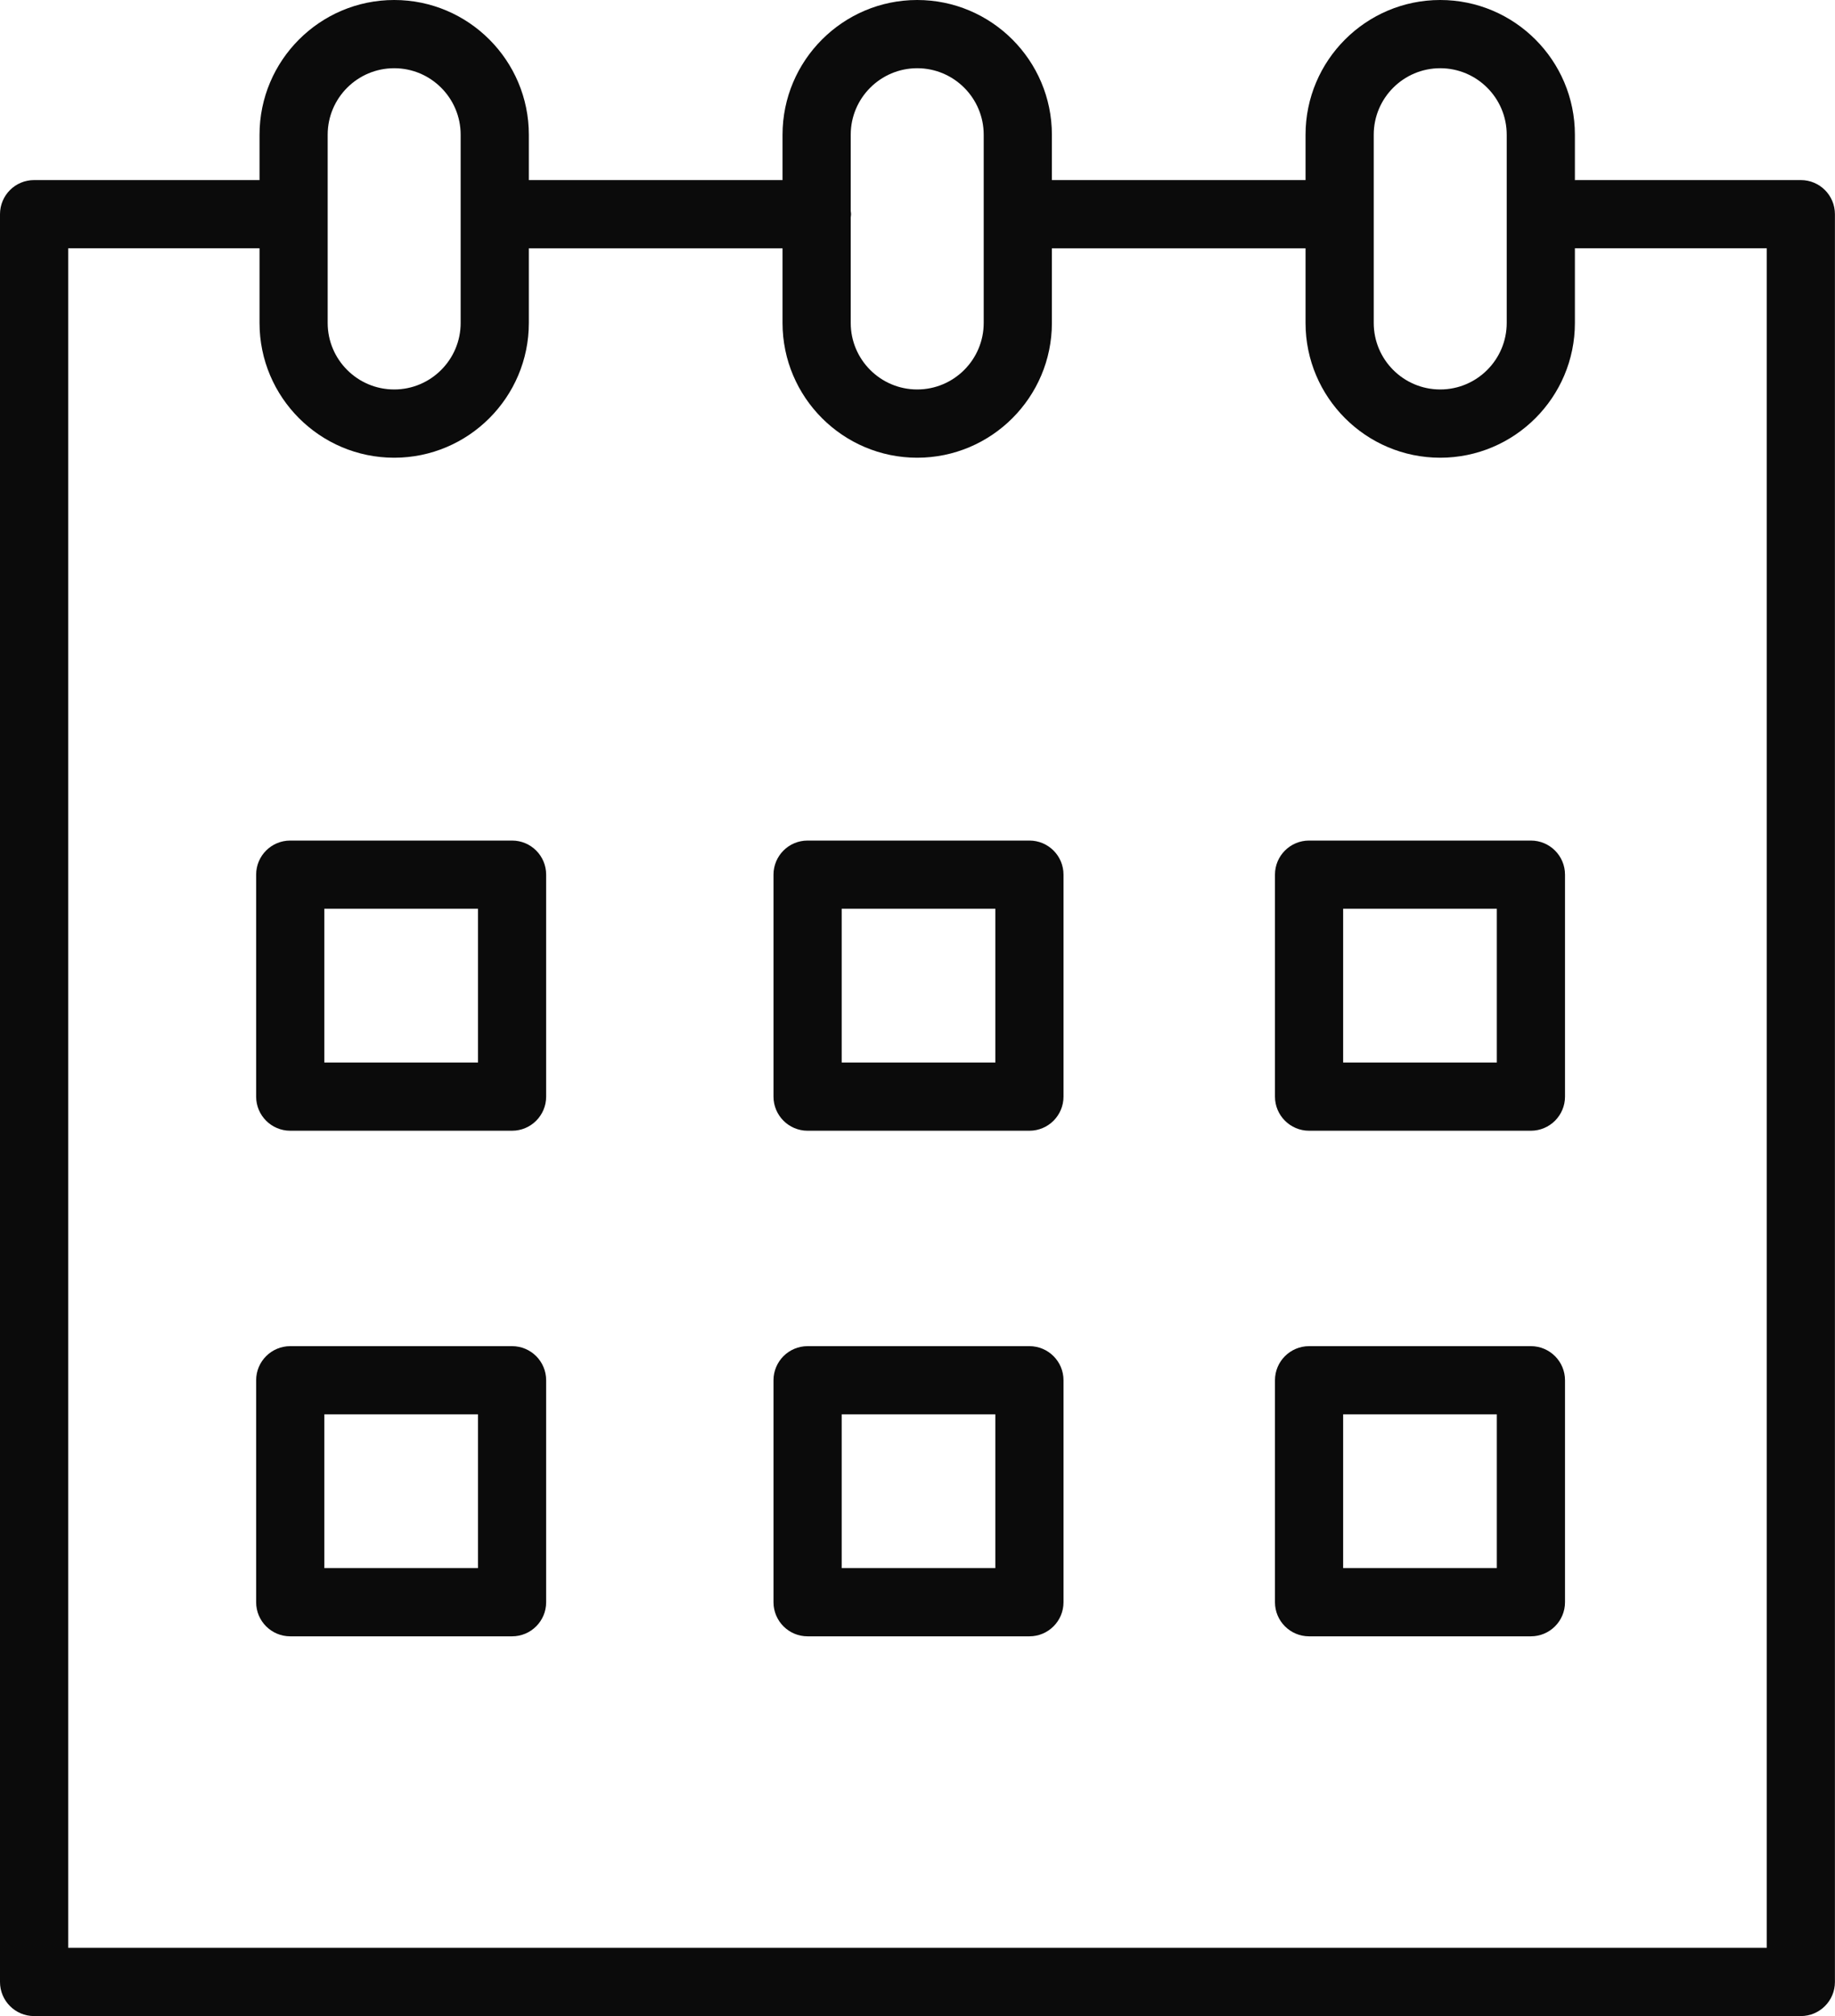
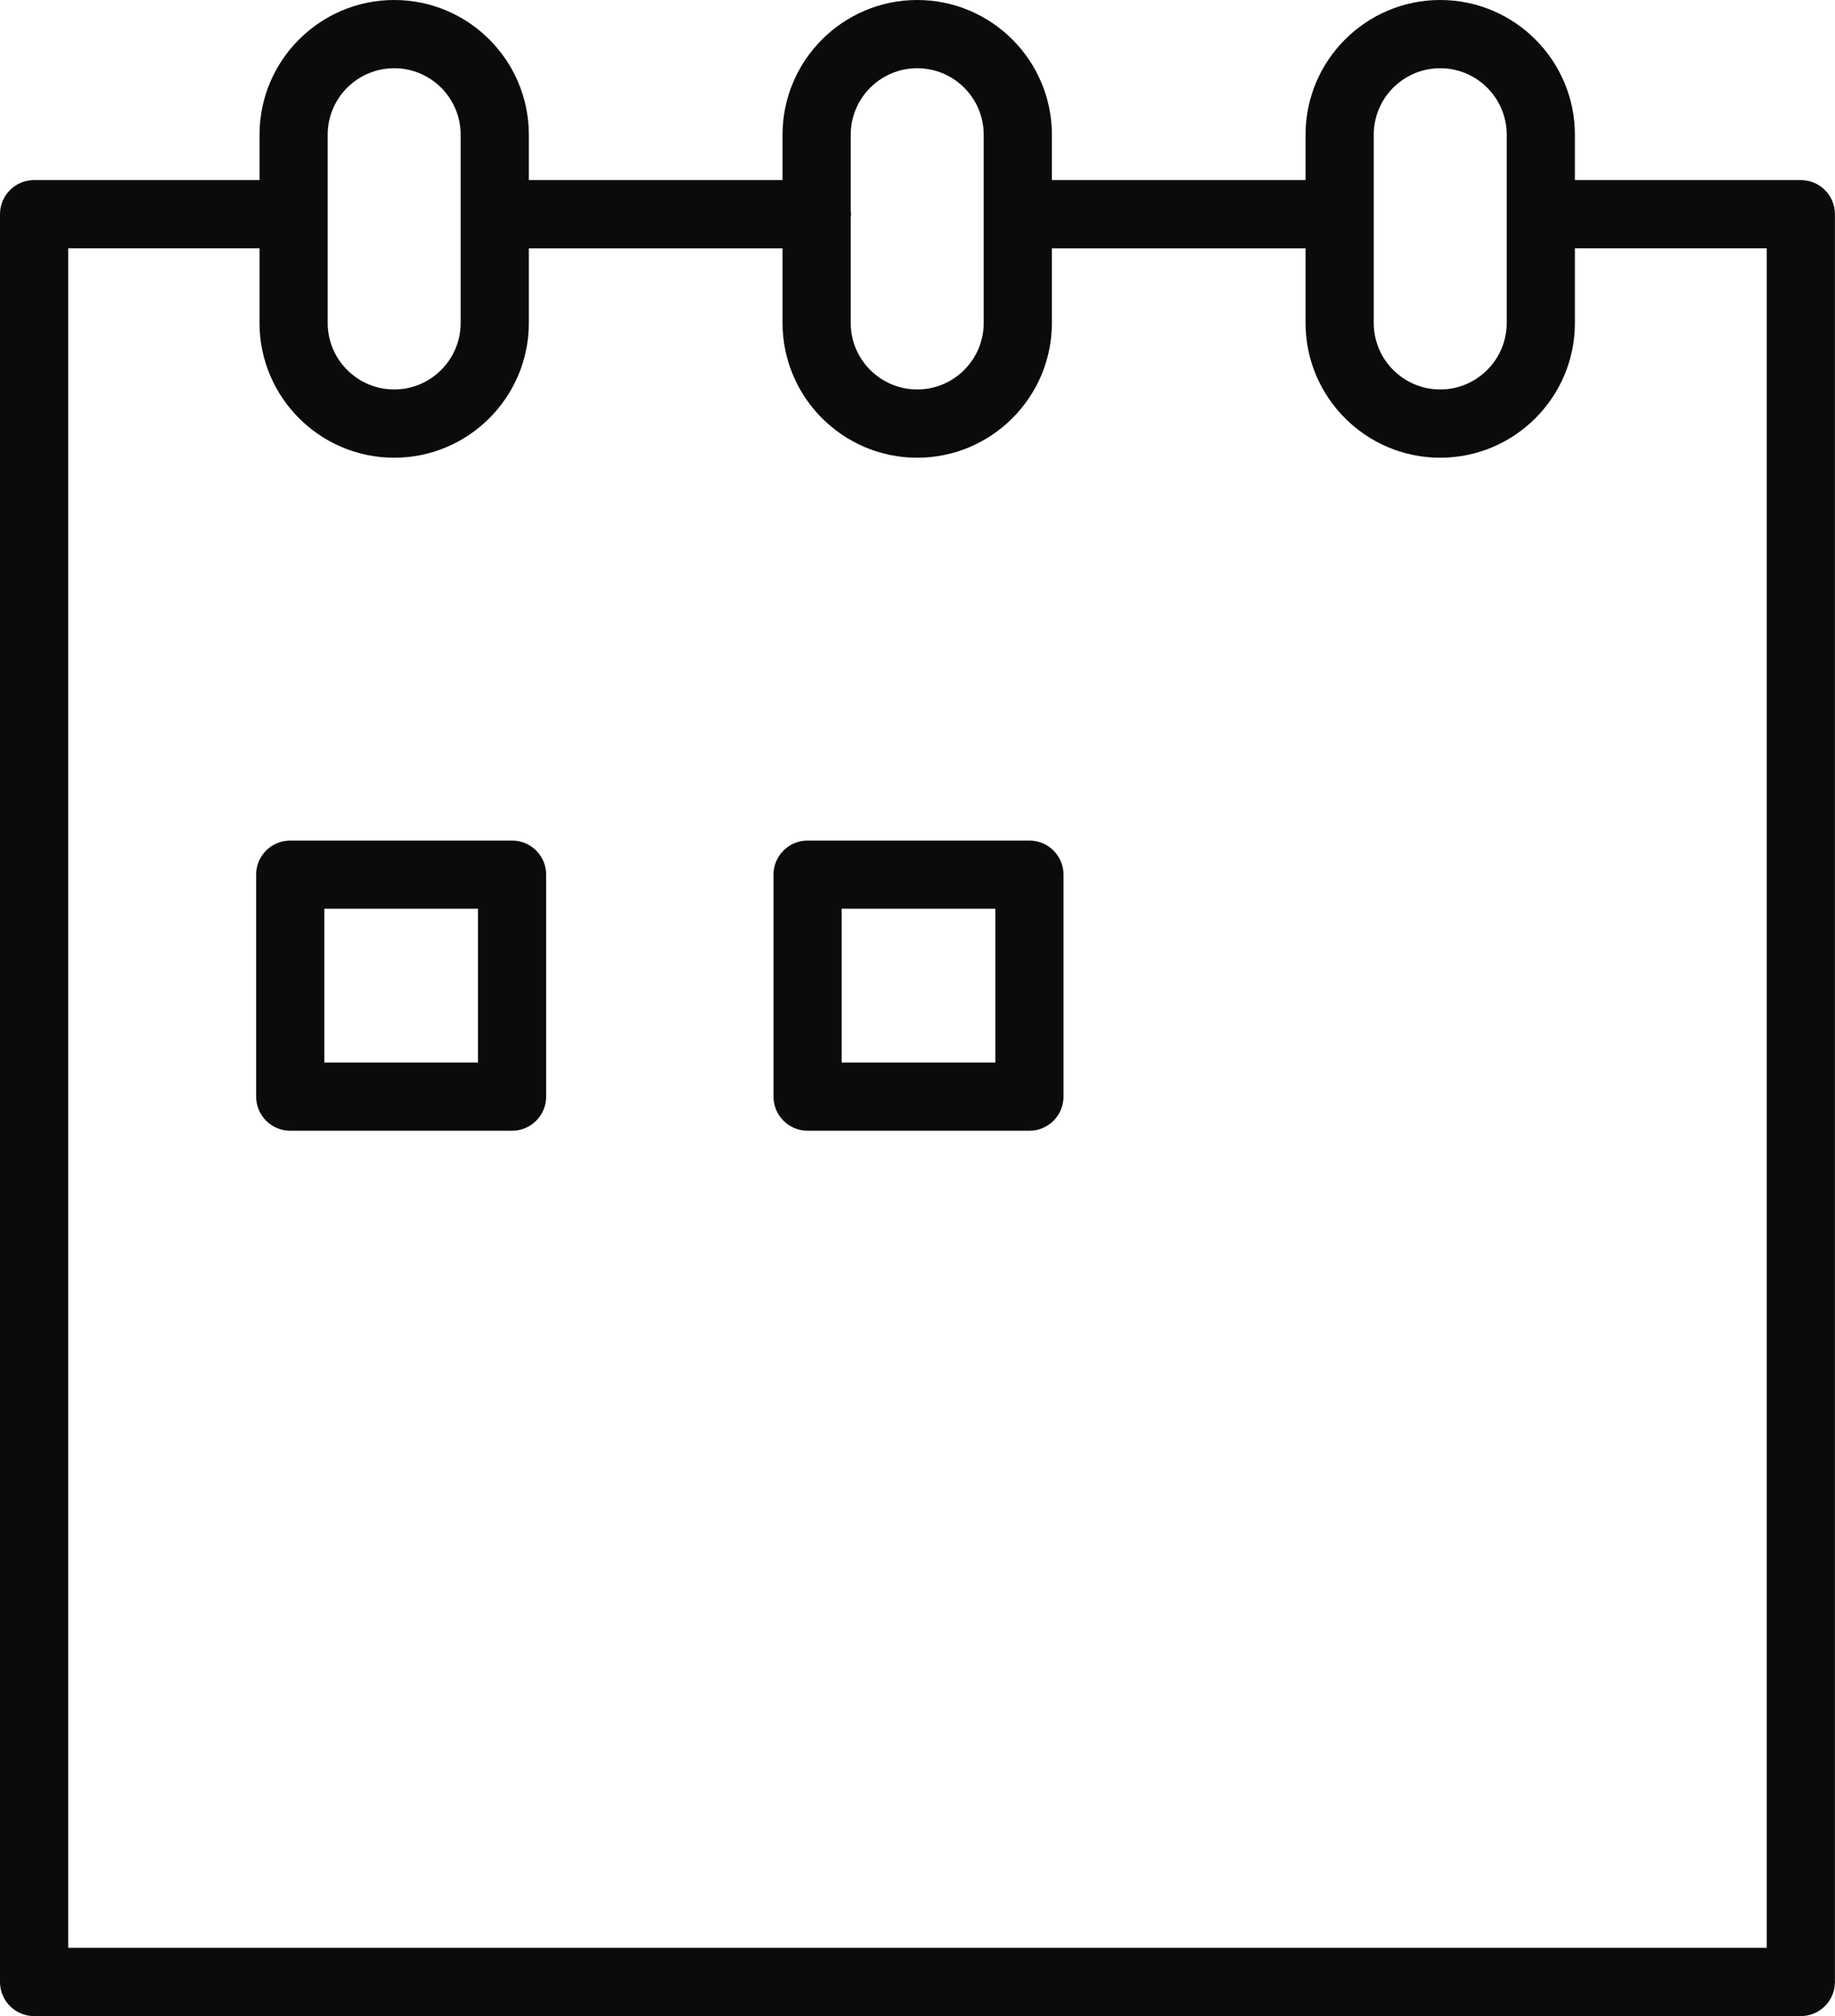
<svg xmlns="http://www.w3.org/2000/svg" width="51" height="56" viewBox="0 0 51 56" fill="none">
  <path d="M14.232 23.348H8.067C7.543 23.348 7.119 23.771 7.119 24.295V30.461C7.119 30.983 7.543 31.408 8.067 31.408H14.232C14.756 31.408 15.179 30.983 15.179 30.461V24.295C15.179 23.772 14.756 23.348 14.232 23.348ZM13.285 29.513H9.014V25.242H13.285V29.513Z" fill="#0B0B0B" />
  <path d="M28.611 23.348H22.445C21.922 23.348 21.498 23.771 21.498 24.295V30.461C21.498 30.983 21.922 31.408 22.445 31.408H28.611C29.134 31.408 29.558 30.983 29.558 30.461V24.295C29.558 23.772 29.134 23.348 28.611 23.348ZM27.664 29.513H23.393V25.242H27.664V29.513Z" fill="#0B0B0B" />
-   <path d="M42.548 23.348H36.383C35.86 23.348 35.435 23.771 35.435 24.295V30.461C35.435 30.983 35.86 31.408 36.383 31.408H42.548C43.071 31.408 43.496 30.983 43.496 30.461V24.295C43.496 23.772 43.071 23.348 42.548 23.348ZM41.601 29.513H37.33V25.242H41.601V29.513Z" fill="#0B0B0B" />
-   <path d="M14.232 37.392H8.067C7.543 37.392 7.119 37.816 7.119 38.339V44.505C7.119 45.028 7.543 45.452 8.067 45.452H14.232C14.756 45.452 15.179 45.028 15.179 44.505V38.339C15.179 37.816 14.756 37.392 14.232 37.392ZM13.285 43.557H9.014V39.287H13.285V43.557Z" fill="#0B0B0B" />
-   <path d="M28.611 37.392H22.445C21.922 37.392 21.498 37.816 21.498 38.339V44.505C21.498 45.028 21.922 45.452 22.445 45.452H28.611C29.134 45.452 29.558 45.028 29.558 44.505V38.339C29.558 37.816 29.134 37.392 28.611 37.392ZM27.664 43.557H23.393V39.287H27.664V43.557Z" fill="#0B0B0B" />
-   <path d="M42.548 37.392H36.383C35.86 37.392 35.435 37.816 35.435 38.339V44.505C35.435 45.028 35.86 45.452 36.383 45.452H42.548C43.071 45.452 43.496 45.028 43.496 44.505V38.339C43.496 37.816 43.071 37.392 42.548 37.392ZM41.601 43.557H37.33V39.287H41.601V43.557Z" fill="#0B0B0B" />
  <path d="M50.051 5.002H43.794C43.786 5.002 43.779 5.004 43.771 5.005V3.743C43.771 1.679 42.092 0 40.028 0C37.964 0 36.285 1.679 36.285 3.743V5.002H29.235V3.743C29.235 1.679 27.556 0 25.492 0C23.428 0 21.749 1.679 21.749 3.743V5.002H14.698V3.743C14.698 1.679 13.02 0 10.956 0C8.891 0 7.213 1.679 7.213 3.743V5.003C7.21 5.003 7.206 5.002 7.203 5.002H0.947C0.424 5.002 0 5.426 0 5.95V55.053C0 55.576 0.424 56 0.947 56H50.051C50.574 56 50.998 55.576 50.998 55.053V5.95C50.998 5.426 50.574 5.002 50.051 5.002ZM38.18 3.743C38.18 2.723 39.008 1.895 40.028 1.895C41.047 1.895 41.876 2.723 41.876 3.743V8.97C41.876 9.989 41.047 10.818 40.028 10.818C39.008 10.818 38.18 9.99 38.18 8.97V3.743ZM25.492 1.895C26.511 1.895 27.34 2.723 27.34 3.743V8.97C27.34 9.989 26.511 10.818 25.492 10.818C24.473 10.818 23.644 9.99 23.644 8.97V6.038C23.646 6.008 23.653 5.98 23.653 5.949C23.653 5.918 23.646 5.89 23.644 5.86V3.743C23.644 2.723 24.473 1.895 25.492 1.895ZM9.107 3.743C9.107 2.723 9.936 1.895 10.956 1.895C11.974 1.895 12.803 2.723 12.803 3.743V8.97C12.803 9.989 11.975 10.818 10.956 10.818C9.936 10.818 9.107 9.99 9.107 8.97V3.743V3.743ZM49.104 54.105H1.895V6.897H7.203C7.206 6.897 7.21 6.896 7.213 6.896V8.971C7.213 11.035 8.892 12.714 10.956 12.714C13.019 12.714 14.698 11.035 14.698 8.971V6.898H21.749V8.971C21.749 11.035 23.429 12.714 25.492 12.714C27.555 12.714 29.235 11.035 29.235 8.971V6.898H36.285V8.971C36.285 11.035 37.964 12.714 40.028 12.714C42.092 12.714 43.771 11.035 43.771 8.971V6.894C43.779 6.894 43.786 6.897 43.794 6.897H49.104V54.105Z" fill="#0B0B0B" />
</svg>